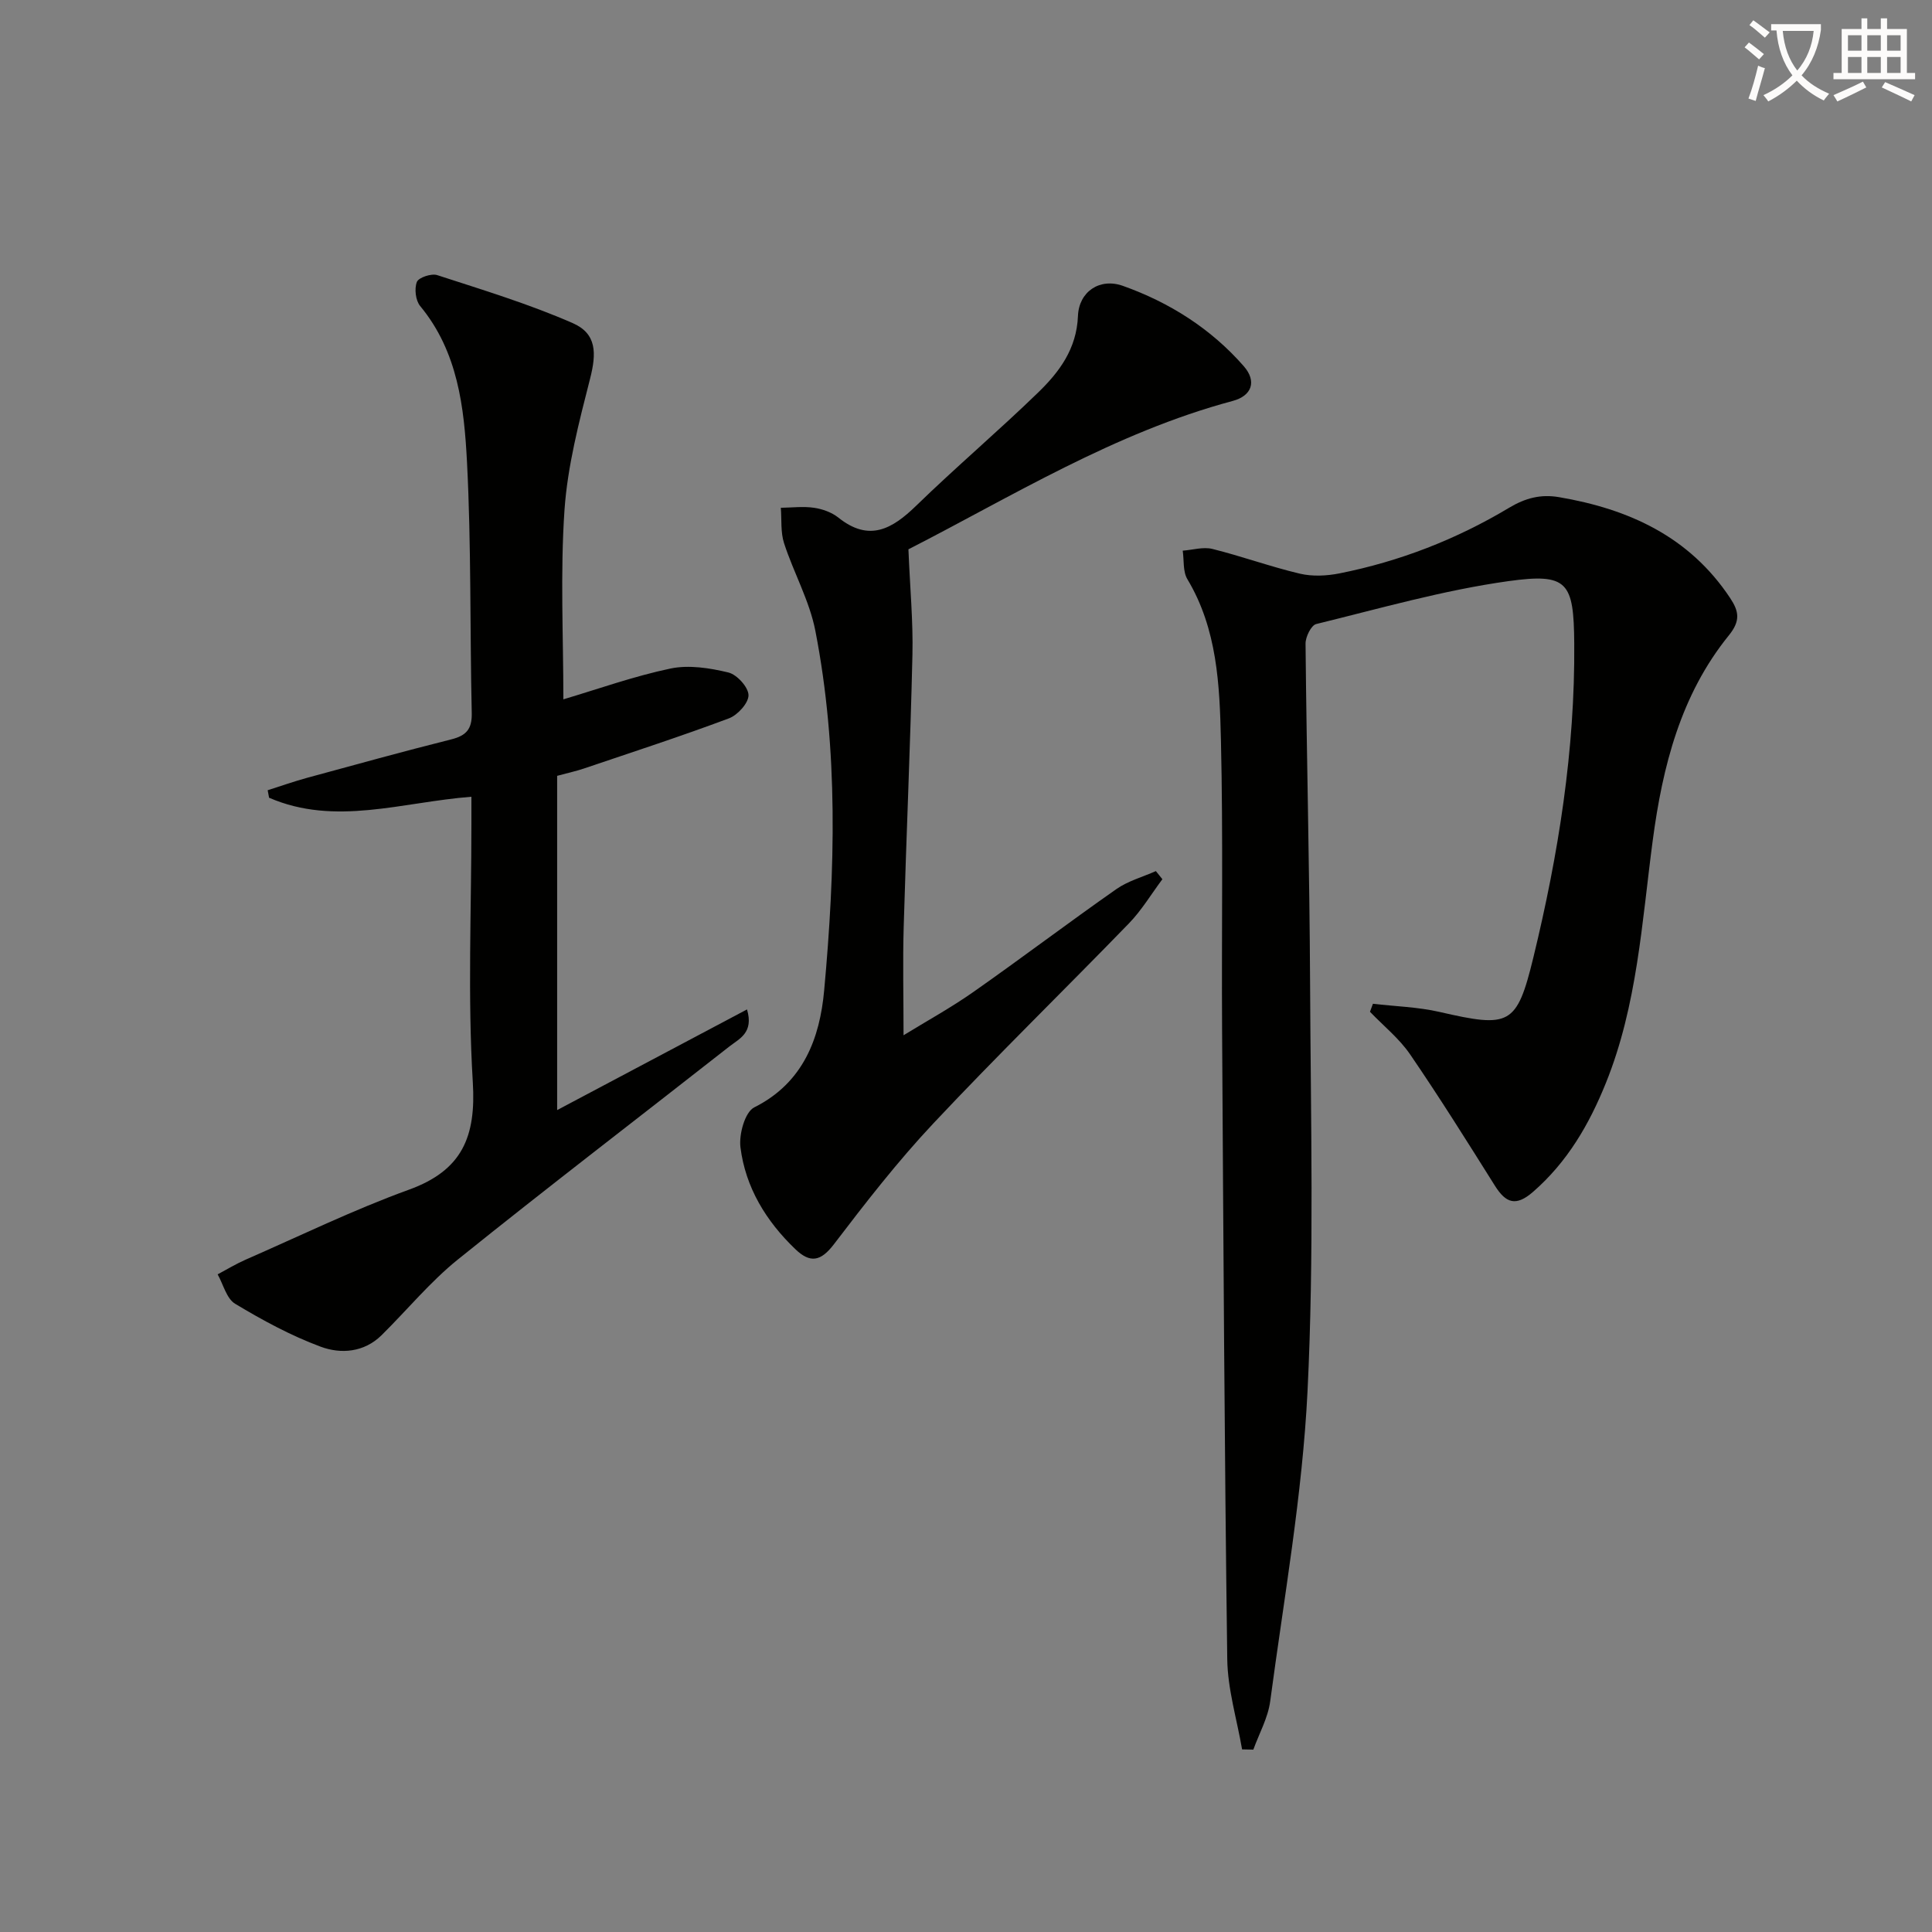
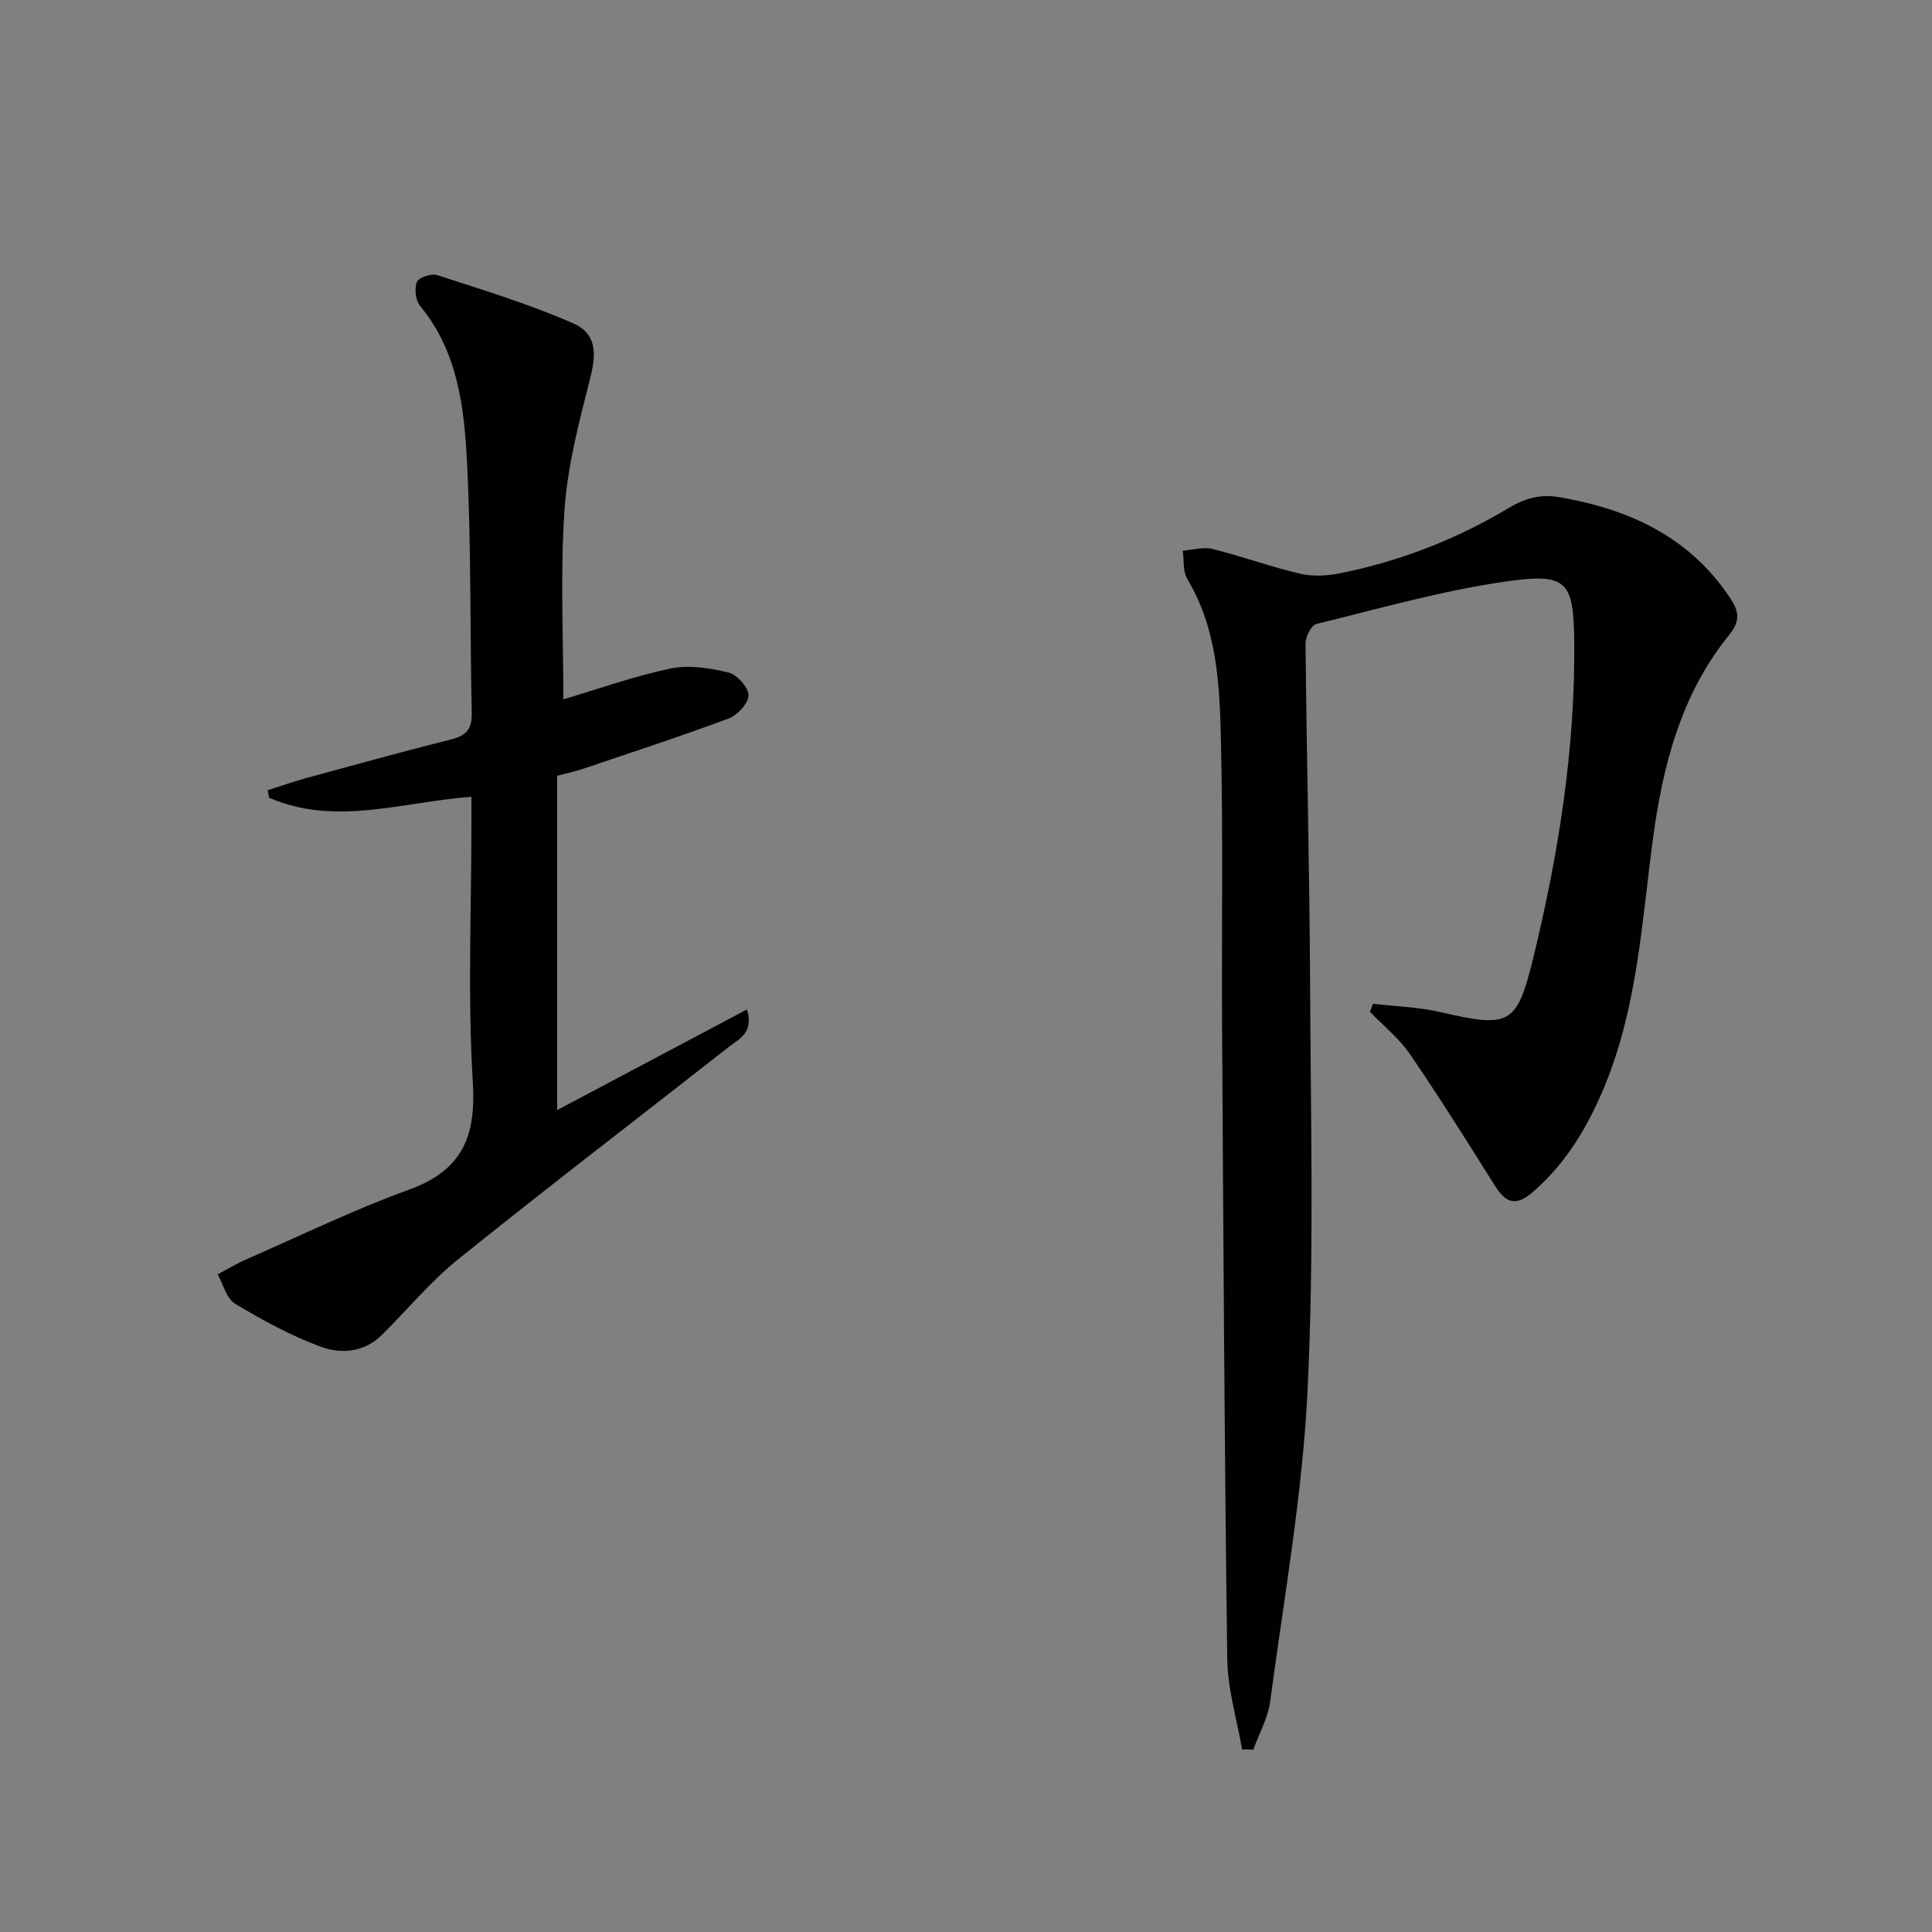
<svg xmlns="http://www.w3.org/2000/svg" enable-background="new 0 0 400 400" viewBox="0 0 400 400">
  <rect x="0" y="0" width="400" height="400" fill="#808080" stroke="none" />
-   <path d="m362.1 8.8c1.1.8 2.1 1.6 3.1 2.4l-1 1.1c-1.3-1.1-2.3-2-3-2.5zm1.9 4.8c.5.2.9.4 1.4.5-.6 2.3-1.3 4.5-1.9 6.8l-1.5-.5c.8-2.1 1.4-4.3 2-6.8zm-1-9.4c1.3.9 2.4 1.8 3.4 2.5l-1 1.1c-1.4-1.2-2.4-2.1-3.2-2.6zm3.7 2.2v-1.4h10.3v1.2c-.5 3.6-1.8 6.8-4 9.4 1.5 1.6 3.4 2.8 5.7 3.8-.3.4-.7.8-1.1 1.4-2.3-1.1-4.1-2.5-5.6-4.1-1.6 1.6-3.6 3.1-5.9 4.3-.3-.5-.7-.9-1-1.3 2.4-1.1 4.4-2.5 6-4.1-1.9-2.5-3-5.6-3.3-9.3h-1.1zm8.8 0h-6.4c.3 3.3 1.3 6 3 8.2 2-2.3 3.1-5.1 3.4-8.2z" fill="#fcfbfa" />
-   <path d="m385.3 3.8h1.3v2.2h2.8v-2.2h1.3v2.2h4.1v9.1h1.7v1.3h-16.9v-1.3h1.7v-9.1h4.1v-2.2zm.4 13.1.7 1.2c-1.8.9-3.8 1.9-6 2.9-.2-.4-.5-.8-.8-1.3 2.3-1 4.3-1.9 6.1-2.8zm-3.1-6.4h2.8v-3.2h-2.8zm0 4.6h2.8v-3.3h-2.8zm4-4.6h2.8v-3.2h-2.8zm0 4.6h2.8v-3.3h-2.8zm3.7 1.9c2.1.9 4.1 1.8 6.1 2.7l-.7 1.3c-2.2-1.1-4.2-2-6.1-2.9zm3.2-9.7h-2.8v3.2h2.8zm-2.8 7.8h2.8v-3.3h-2.8z" fill="#fcfbfa" />
  <g fill="#010100">
    <path d="m257.16 362.19c-1.07-6.23-2.99-12.45-3.07-18.69-.58-43.47-.8-86.94-1.07-130.42-.12-19.96.23-39.92-.24-59.87-.27-11.41-.75-22.97-6.95-33.3-.95-1.59-.67-3.92-.96-5.9 2.06-.15 4.24-.83 6.14-.36 6.08 1.51 12.01 3.68 18.11 5.12 2.59.61 5.53.47 8.17-.05 12.49-2.48 24.25-7.06 35.15-13.59 3.38-2.02 6.55-2.85 10.34-2.2 14.46 2.46 26.97 8.16 35.41 20.86 1.85 2.78 2.2 4.74-.26 7.77-9.98 12.31-13.72 27.17-15.75 42.45-2.25 16.93-3.19 34.08-9.69 50.19-3.47 8.6-7.98 16.38-15.11 22.58-3.54 3.07-5.61 2.31-7.87-1.28-5.74-9.14-11.47-18.3-17.56-27.2-2.25-3.29-5.51-5.9-8.31-8.82.2-.55.4-1.11.61-1.66 4.6.54 9.3.66 13.79 1.69 14.51 3.33 15.99 2.85 19.42-11.25 5.19-21.35 8.65-42.99 8.47-65.06-.1-12.69-1.33-14.59-13.65-12.88-13.41 1.87-26.57 5.65-39.77 8.88-1.04.25-2.23 2.67-2.21 4.07.22 23.47.83 46.95.94 70.42.13 28.12.85 56.28-.53 84.33-1.06 21.48-4.88 42.84-7.73 64.22-.46 3.43-2.29 6.67-3.49 10-.8-.01-1.57-.03-2.33-.05z" />
    <path d="m115.35 160.63v69.2c12.85-6.82 25.87-13.72 39.31-20.84 1.44 4.84-1.6 6.06-3.65 7.67-18.72 14.69-37.63 29.15-56.17 44.07-5.77 4.64-10.55 10.49-15.85 15.72-3.63 3.57-8.42 3.92-12.6 2.37-6.17-2.29-12.06-5.49-17.71-8.89-1.78-1.07-2.45-4.01-3.62-6.09 1.92-1.02 3.79-2.16 5.77-3.03 11.25-4.92 22.32-10.32 33.84-14.5 11.02-3.99 13.91-10.95 13.22-22.25-1.08-17.76-.29-35.64-.29-53.46 0-1.78 0-3.57 0-5.64-14.38 1.11-28.23 6.13-41.89.2-.1-.52-.19-1.03-.29-1.55 2.74-.87 5.45-1.83 8.23-2.59 9.91-2.7 19.82-5.44 29.78-7.94 3.1-.78 4.31-2.12 4.24-5.43-.39-17.31-.09-34.64-.98-51.92-.59-11.37-1.87-22.91-9.7-32.37-.95-1.15-1.23-3.59-.68-4.99.36-.92 3.01-1.8 4.21-1.41 9.44 3.07 18.99 5.97 28.06 9.94 4.97 2.18 4.94 6.21 3.59 11.5-2.28 8.95-4.67 18.06-5.3 27.22-.89 13.04-.23 26.19-.23 39.17 7.24-2.15 14.61-4.79 22.19-6.38 3.8-.79 8.11-.11 11.97.82 1.77.43 4.14 3.03 4.17 4.69.03 1.62-2.25 4.14-4.06 4.81-9.93 3.72-20.03 7-30.07 10.4-1.4.48-2.86.79-5.49 1.5z" />
-     <path d="m188.08 113.73c.33 8.09.99 14.98.83 21.84-.43 18.78-1.27 37.55-1.81 56.33-.21 7.24-.03 14.49-.03 22.44 4.78-2.94 9.83-5.71 14.51-9 9.93-6.97 19.61-14.3 29.55-21.26 2.41-1.69 5.44-2.51 8.18-3.73l1.35 1.68c-2.29 3.06-4.28 6.41-6.91 9.13-13.44 13.86-27.28 27.34-40.49 41.41-7.39 7.86-14.05 16.44-20.6 25.03-2.73 3.58-4.92 3.98-8 1.02-6.06-5.81-10.32-12.77-11.36-21.1-.33-2.69.94-7.29 2.86-8.25 10.19-5.1 13.57-14.36 14.47-24.17 2.28-24.85 2.99-49.82-1.82-74.5-1.21-6.23-4.5-12.03-6.48-18.14-.74-2.28-.47-4.88-.67-7.33 2.3-.03 4.63-.33 6.87 0 1.75.25 3.67.94 5.04 2.03 6.37 5.1 11.13 2.39 16.12-2.46 8.22-7.99 16.98-15.42 25.21-23.4 4.41-4.27 8.01-9.06 8.28-15.89.2-5.03 4.51-7.93 9.29-6.23 9.65 3.43 18.25 8.86 25.05 16.65 2.73 3.13 1.66 6.12-2.3 7.18-24.5 6.56-45.87 19.86-67.14 30.72z" />
  </g>
</svg>